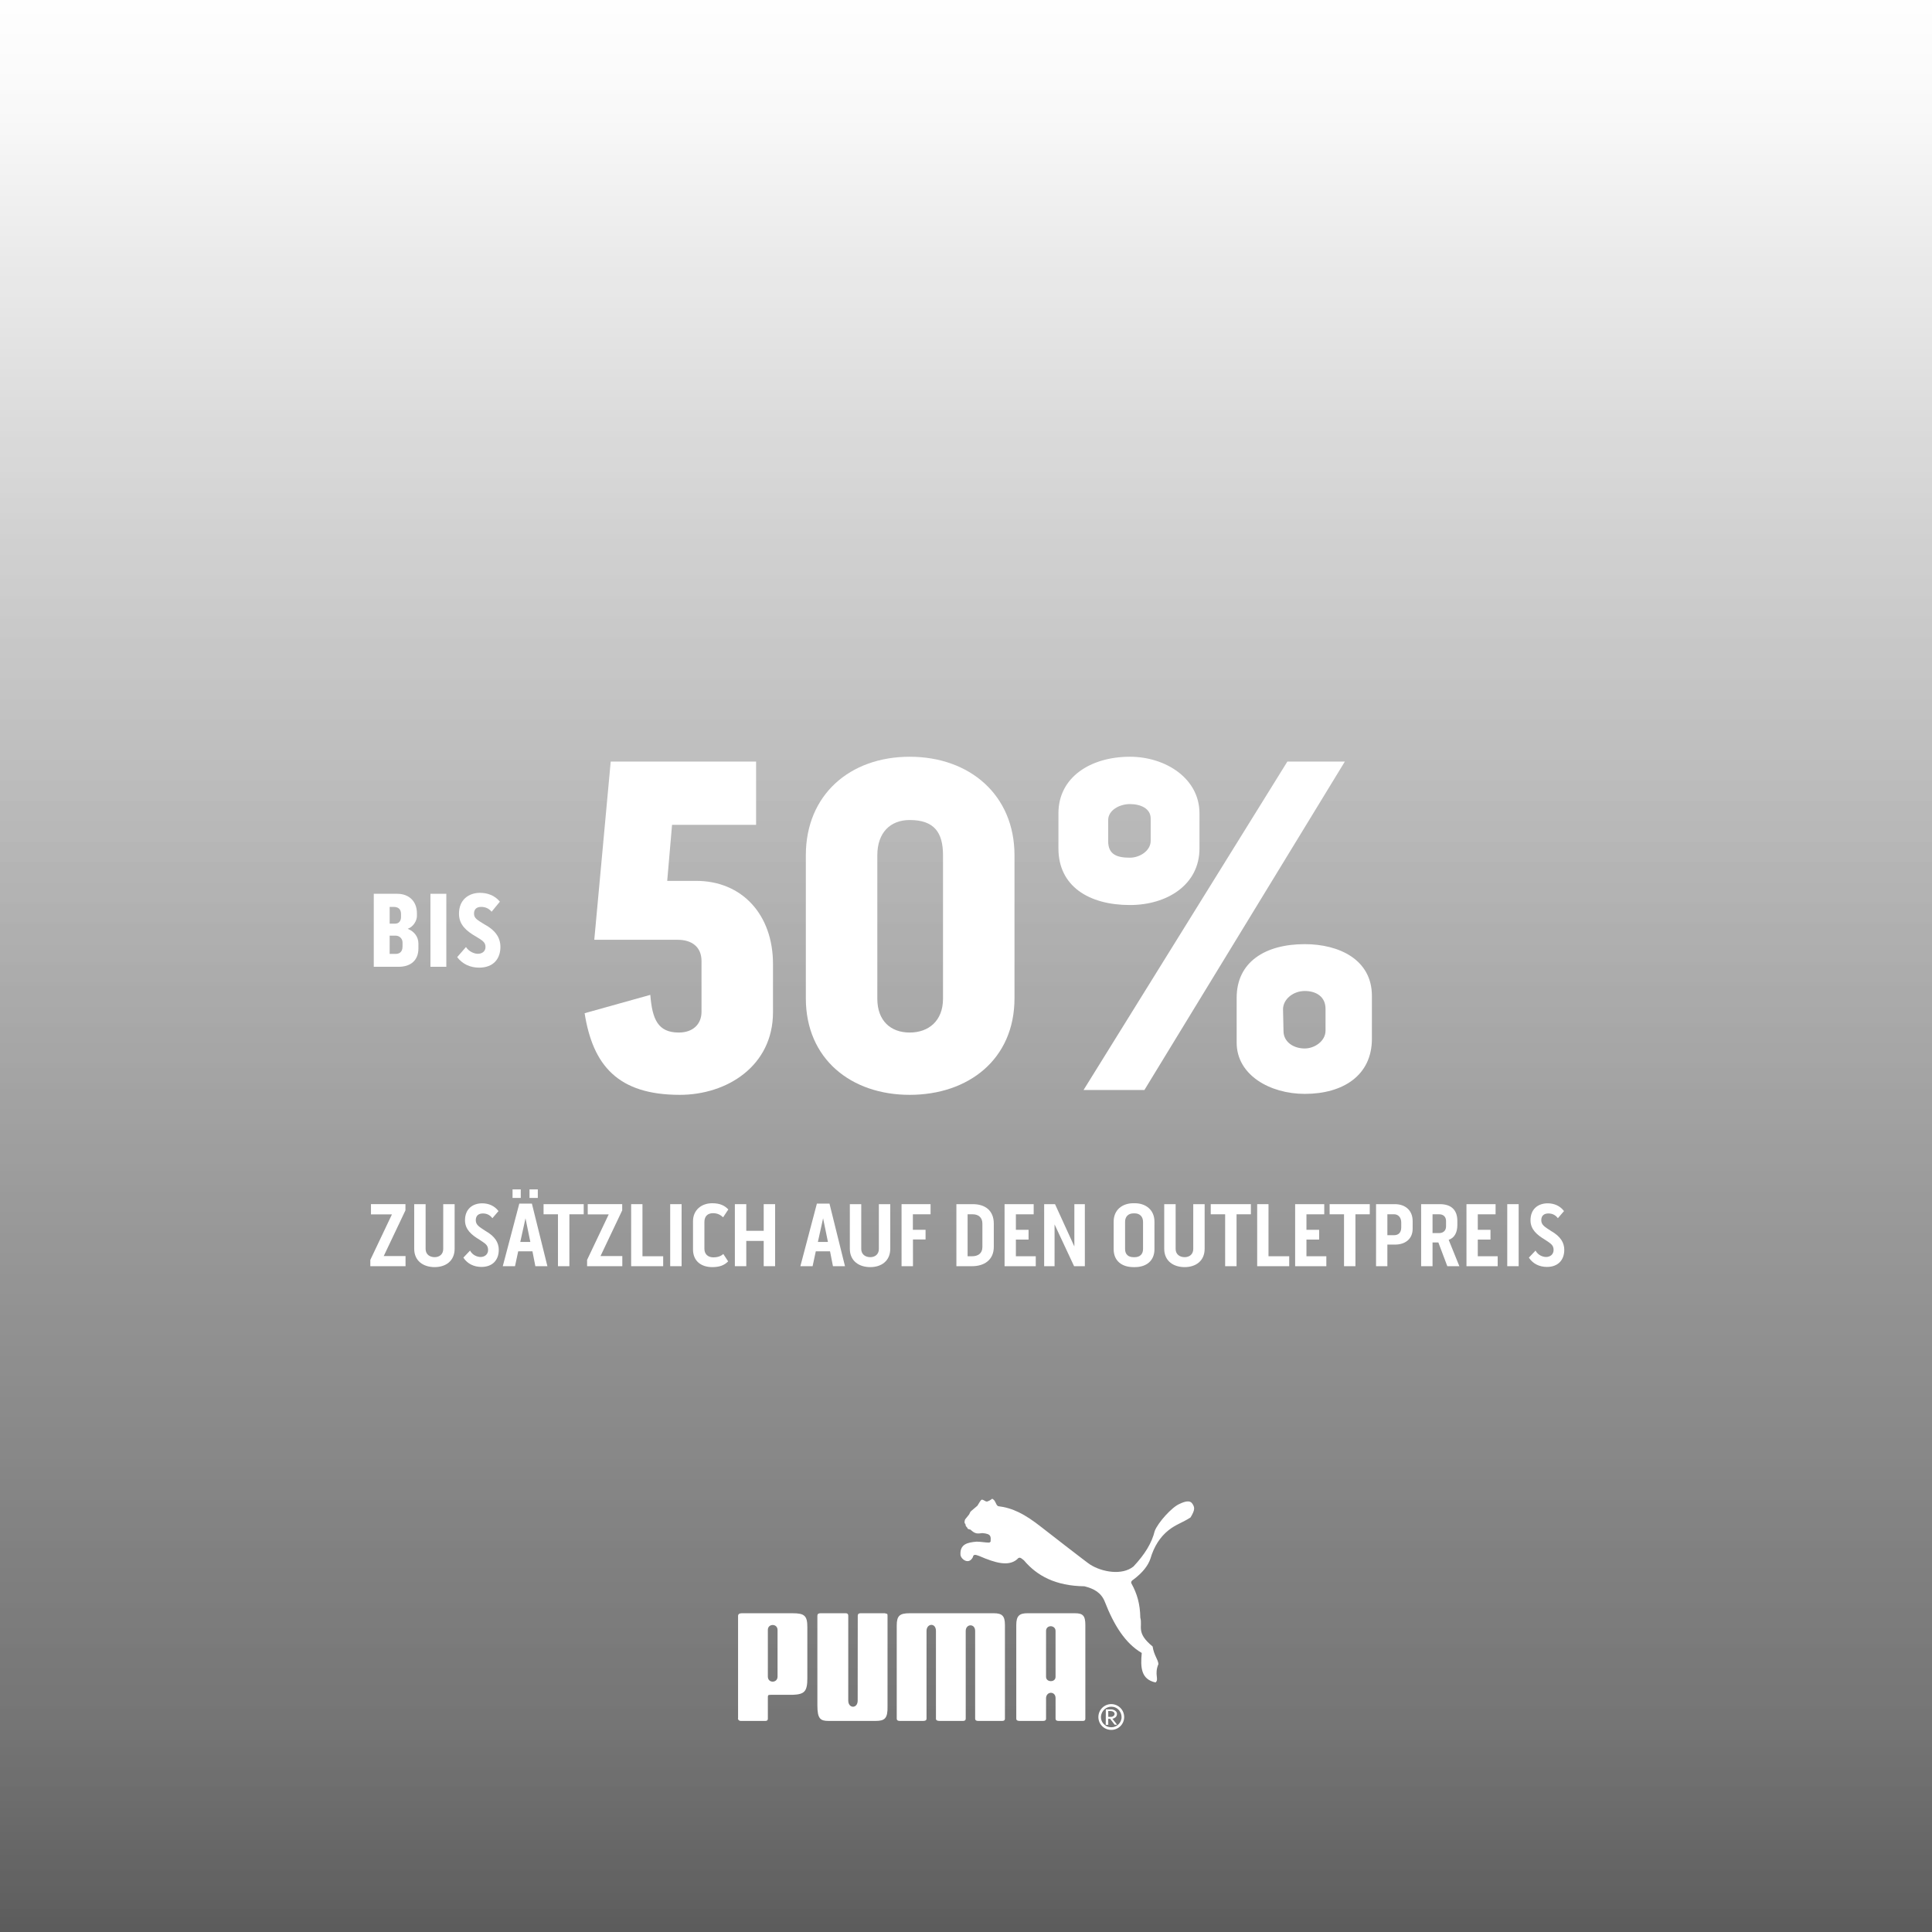
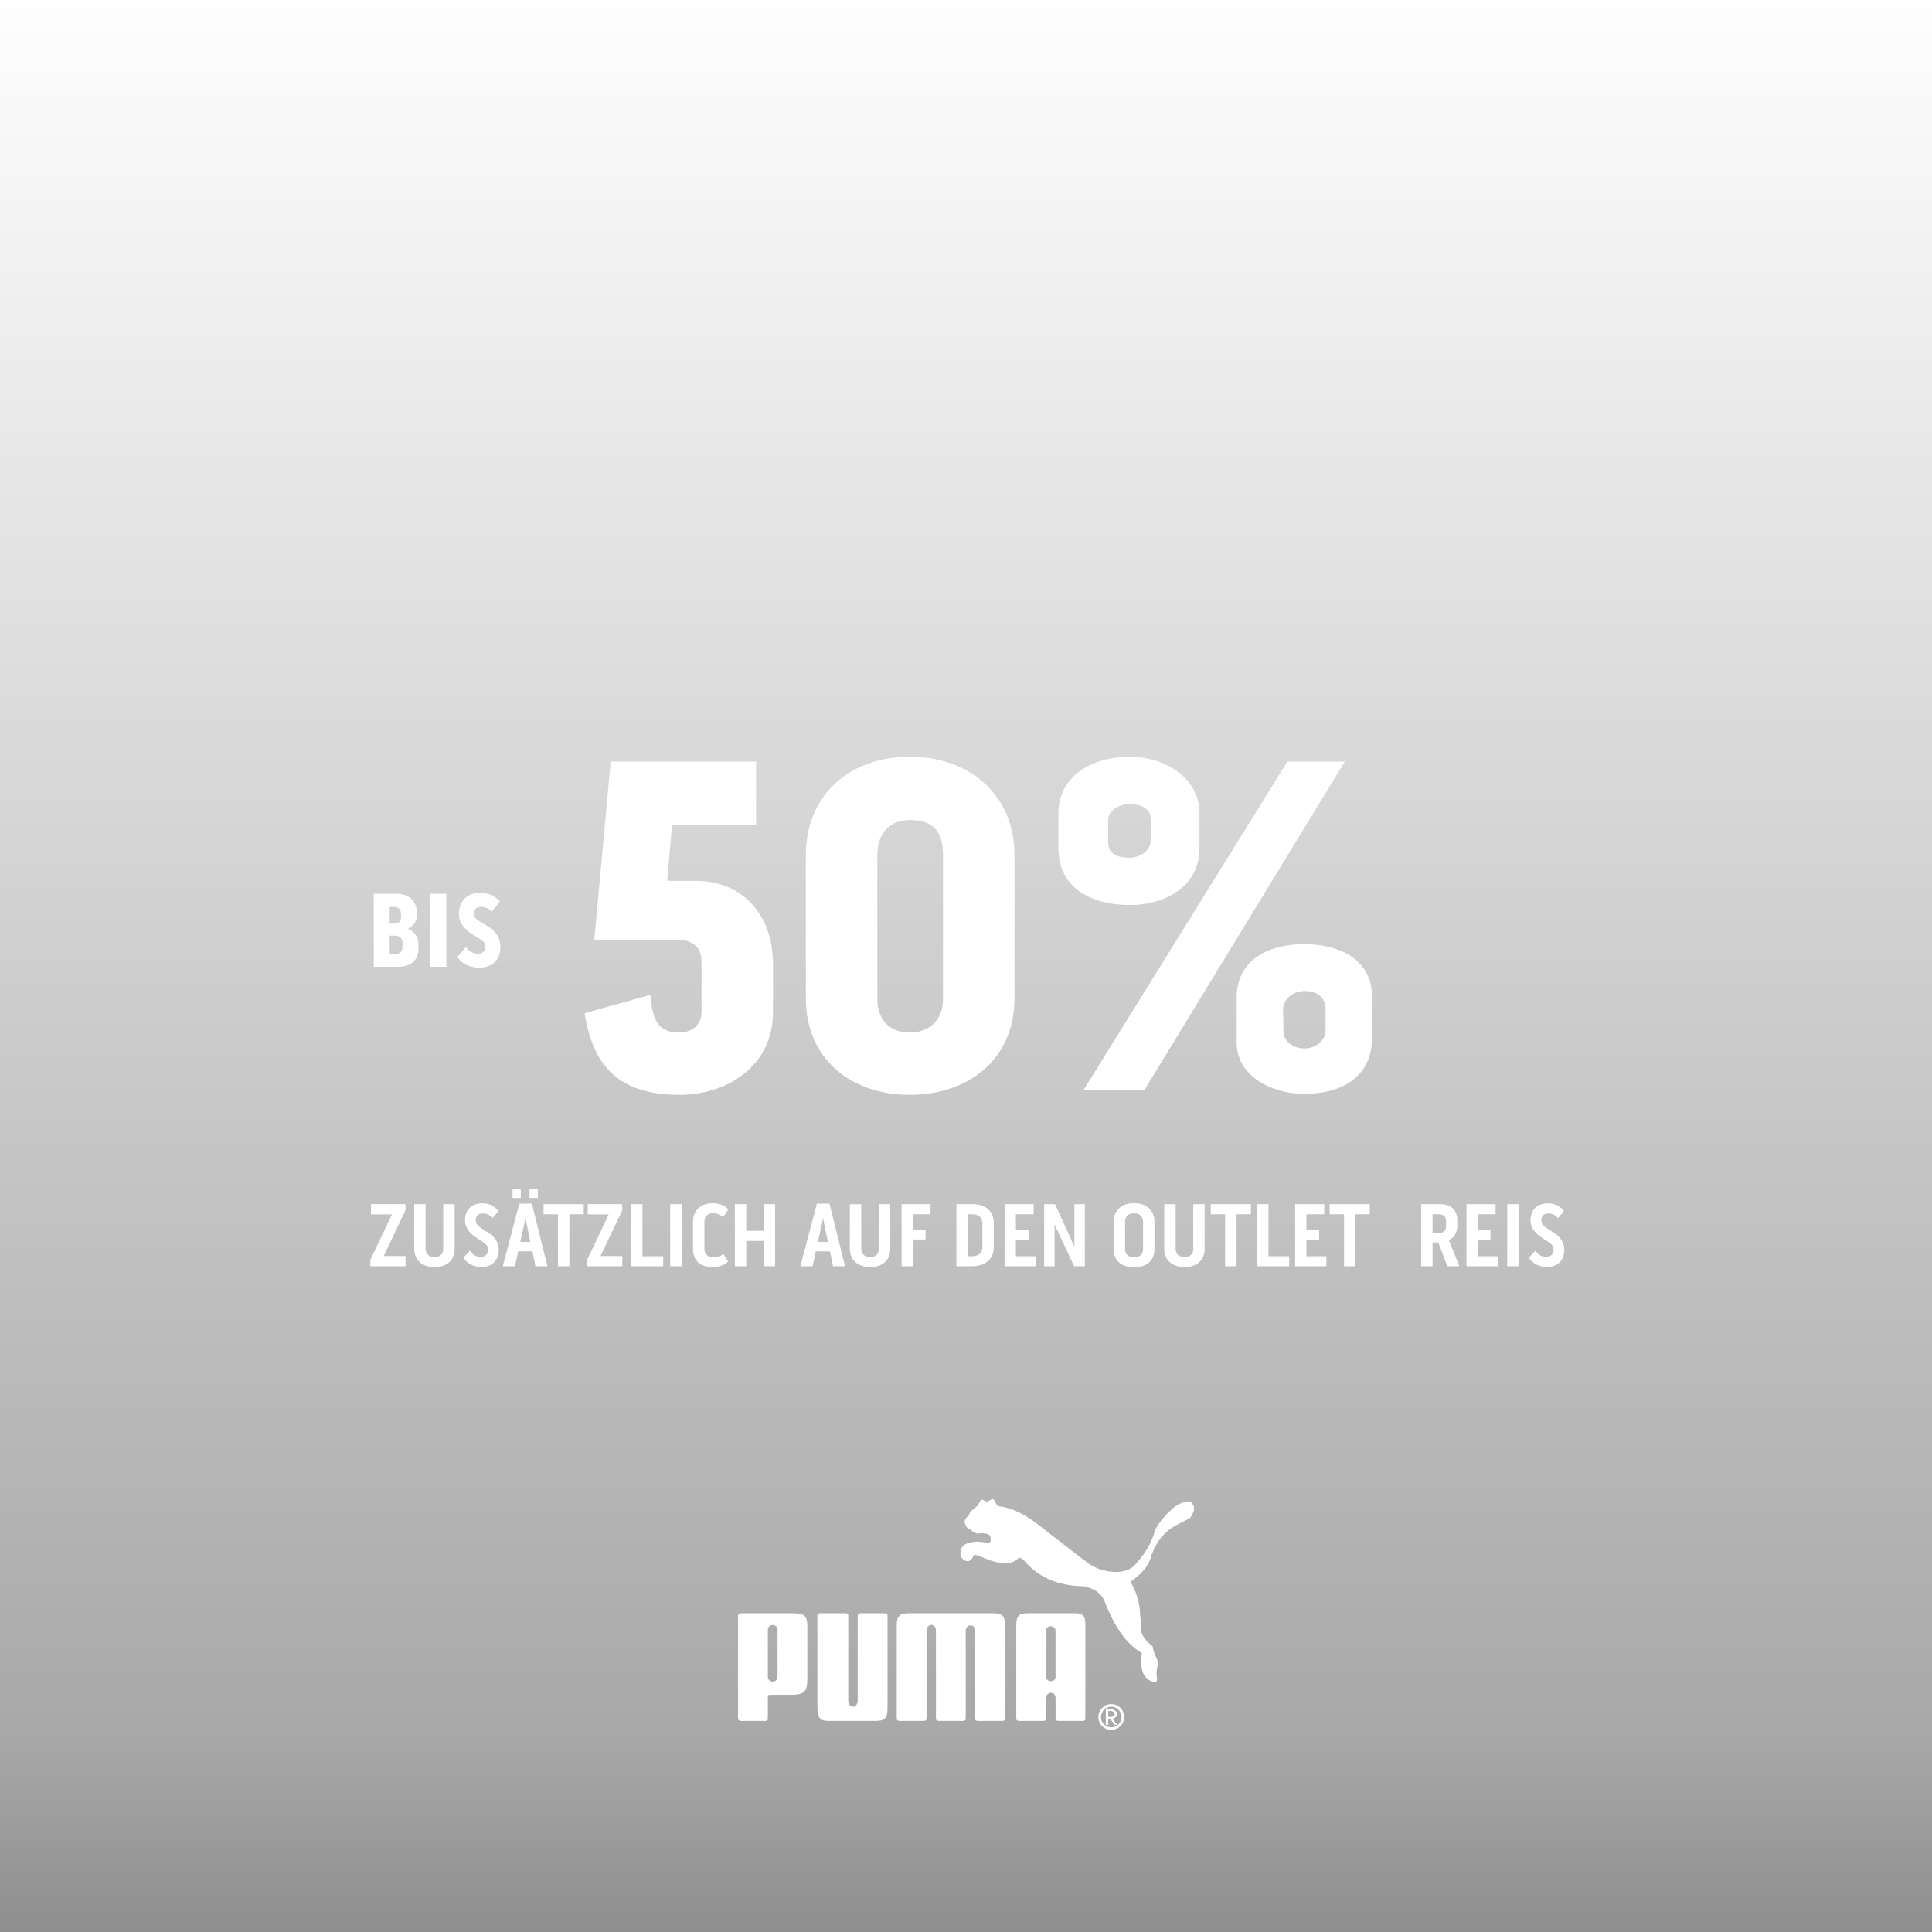
<svg xmlns="http://www.w3.org/2000/svg" xmlns:xlink="http://www.w3.org/1999/xlink" id="Grafik_Ebene" viewBox="0 0 1800 1800">
  <defs>
    <style>.cls-1{filter:url(#drop-shadow-1);}.cls-2{filter:url(#drop-shadow-3);}.cls-3{filter:url(#drop-shadow-6);}.cls-4{filter:url(#drop-shadow-5);}.cls-5{fill:url(#Unbenannter_Verlauf_4);}.cls-6{fill:#fff;}.cls-7{fill:url(#Unbenannter_Verlauf_4-2);}</style>
    <linearGradient id="Unbenannter_Verlauf_4" x1="905.99" y1="-15.34" x2="905.99" y2="1816.4" gradientUnits="userSpaceOnUse">
      <stop offset="0" stop-color="#000" stop-opacity="0" />
      <stop offset=".89" stop-color="#000" stop-opacity=".34" />
      <stop offset="1" stop-color="#000" stop-opacity=".45" />
    </linearGradient>
    <linearGradient id="Unbenannter_Verlauf_4-2" x1="896.02" y1="105.03" x2="896.02" y2="1970.05" xlink:href="#Unbenannter_Verlauf_4" />
    <filter id="drop-shadow-1" x="620.99" y="1329.48" width="558" height="349" filterUnits="userSpaceOnUse">
      <feOffset dx="0" dy="0" />
      <feGaussianBlur result="blur" stdDeviation="22" />
      <feFlood flood-color="#000" flood-opacity=".27" />
      <feComposite in2="blur" operator="in" />
      <feComposite in="SourceGraphic" />
    </filter>
    <filter id="drop-shadow-3" x="254.99" y="1017.48" width="1293" height="254" filterUnits="userSpaceOnUse">
      <feOffset dx="0" dy="0" />
      <feGaussianBlur result="blur-2" stdDeviation="30" />
      <feFlood flood-color="#000" flood-opacity=".4" />
      <feComposite in2="blur-2" operator="in" />
      <feComposite in="SourceGraphic" />
    </filter>
    <filter id="drop-shadow-5" x="477.99" y="638.48" width="867" height="448" filterUnits="userSpaceOnUse">
      <feOffset dx="0" dy="0" />
      <feGaussianBlur result="blur-3" stdDeviation="22" />
      <feFlood flood-color="#000" flood-opacity=".27" />
      <feComposite in2="blur-3" operator="in" />
      <feComposite in="SourceGraphic" />
    </filter>
    <filter id="drop-shadow-6" x="119.99" y="750.48" width="416" height="245" filterUnits="userSpaceOnUse">
      <feOffset dx="0" dy="0" />
      <feGaussianBlur result="blur-4" stdDeviation="22" />
      <feFlood flood-color="#000" flood-opacity=".27" />
      <feComposite in2="blur-4" operator="in" />
      <feComposite in="SourceGraphic" />
    </filter>
  </defs>
  <g id="Verdunklung">
    <rect id="Verlauf_unten_dunkel" class="cls-5" x="-16.01" y="-15.34" width="1844" height="1831.73" />
-     <rect id="Verlauf_unten_dunkel-2" class="cls-7" x="-9.01" y="105.03" width="1810.07" height="1865.02" />
  </g>
  <g id="Logos">
    <g id="Puma" class="cls-1">
      <path class="cls-6" d="M738.54,1503.02h-47.39q-3.51,0-3.51,2.57v95.52c-.07-.07-.07,0-.13.07v.07c.07.54.68,2.09,2.7,2.09h22.95q2.23,0,2.23-2.03v-19.24c0-2.63,0-3.04,2.57-3.04h20.59c10.94-.47,13.63-3.04,13.63-15.46v-47.65c0-10.6-2.7-12.89-13.64-12.89ZM724.43,1562.29c-.13,2.97-2.36,4.46-4.52,4.46-2.3,0-4.52-1.55-4.52-4.72v-43.54c0-2.97,2.23-4.52,4.52-4.52s4.52,1.55,4.52,4.73v43.61Z" />
      <path class="cls-6" d="M826.9,1505.32c0-2.3-.47-1.55-2.57-2.3h-22.68q-2.5,0-2.5,2.3l-.07,79.05c0,7.76-8.78,7.56-8.78,0v-79.05q0-2.3-2.3-2.3h-23.69q-2.77,0-2.77,2.3v83.64c0,12.35,2.77,14.38,10.33,14.38h43.88c8.57,0,11.41-2.29,11.14-13.64v-84.38Z" />
      <path class="cls-6" d="M925.72,1503.02h-78.17c-9.32,0-12.08,2.3-12.08,11.41v86.88q0,2.03,2.77,2.03h21.94q3.04,0,3.04-2.03v-81.81c0-7.15,8.78-7.9,8.78,0v81.81q0,2.03,3.31,2.03h21.87q2.56,0,2.56-2.03v-81.81c0-6.75,8.78-7.15,8.78,0v81.81q0,2.03,2.77,2.03h22.48q2.5,0,2.5-2.03v-87.42c0-8.57-2.77-10.87-10.53-10.87Z" />
      <path class="cls-6" d="M1001.59,1503.02h-44.35c-7.36,0-10.4,2.3-10.4,10.94v87.35q0,2.03,3.04,2.03h21.94q2.77,0,2.77-2.03v-19.51c.27-3.04,2.29-4.59,4.39-4.66,2.23-.07,4.46,1.55,4.46,4.93v19.24q0,2.03,2.77,2.03h22.75q2.23,0,2.23-2.03v-87.41c0-8.57-2.29-10.87-9.58-10.87ZM983.43,1562.29c0,2.7-2.23,4.05-4.46,3.98-2.16,0-4.39-1.35-4.39-3.98v-42.8c0-2.97,2.23-4.39,4.39-4.39,2.23.07,4.46,1.55,4.46,4.39v42.8Z" />
      <path class="cls-6" d="M1035.48,1587.67h-.2c-6.55,0-11.95,5.4-11.95,12.08s5.4,11.95,11.95,11.95h.2c6.62-.07,11.88-5.4,11.88-11.95,0-6.62-5.26-11.95-11.88-12.08ZM1044.93,1600.76c-.74,5.06-4.73,8.44-9.45,8.5-1.28,0-2.57-.2-3.85-.67-3.98-1.96-6.21-5.33-5.87-9.79.74-5.4,5.13-8.78,9.72-8.71,2.63,0,5.26,1.08,7.29,3.51,1.62,2.3,2.3,4.25,2.16,7.16Z" />
      <path class="cls-6" d="M1039.32,1599.95c.88-.81,1.35-1.89,1.35-3.17,0-1.15-.54-2.16-1.62-2.9-.94-.74-2.23-1.21-3.58-1.28h-5.2l-.07,14.38h2.36l-.07-5.6h1.82l1.15,1.55,3.04,3.98h2.29l-4.45-5.67c1.01,0,2.02-.54,2.97-1.28ZM1035,1599.55h-2.43l-.07-5.4h2.5c.2,0,.34.07.47.07.74.07,1.48.34,1.96.74.61.47,1.01,1.22,1.01,1.82,0,.81-.34,1.42-1.01,1.96-.54.47-1.22.74-1.96.81h-.47Z" />
      <path class="cls-6" d="M1110.88,1400.96c-2.09-3.37-6.61-2.36-12.08.27-7.09,3.04-19.84,17.21-22.95,25.11-2.77,11.34-9.25,21.8-19.78,33.08-10.6,8.64-29.43,5.2-40.3-1.69-.67,0-45.29-34.76-45.29-34.76-16-12.62-27.14-18.09-40.57-19.71-.67-.4-1.28-1.08-1.48-1.55-2.09-4.66-2.5-4.25-3.98-5.4-1.75,1.35-3.04,2.09-4.79,2.63-.81,0-.94,0-1.42-.27-1.08-.47-2.23-1.42-3.37-1.49-1.35.27-2.43,2.97-4.25,5.67,0,0-3.11,2.7-5.94,5.06-1.08.94-1.22,2.43-1.96,3.31-1.49,1.62-3.24,4.25-3.51,4.25-.68,1.89-.95,3.58.27,4.45,0,2.09,1.08,2.63,1.49,3.11.34.67.4.94.88,1.42.81.34,1.49.47,2.3.67,4.32,3.98,6.08,3.92,11.07,3.24,8.64.61,7.9,3.51,7.7,7.9-.54.67-.67.61-1.28.94-3.85,0-7.9-.88-11.74-.88-8.44.74-15.73,2.23-15.05,12.42.54,3.98,7.76,9.52,11.54,2.03.54-3.44,3.44-1.89,5.94-1.08,15.12,6.55,27.2,9.92,35.24,3.11,2.43-3.04,3.91-.88,6.41.94,12.15,14.45,29.57,23.83,56.37,24.17,8.91,2.23,15.73,5.94,19.1,14.72,8.3,21.26,18.83,38.41,34.29,47.39-1.28,13.43-.74,24.57,12.83,27.47,3.58-2.9-1.42-7.29,2.7-17.15-.34-4.39-4.12-7.97-5.4-16.34-15.8-12.96-9.11-18.29-11.48-26.93-.2-12.62-2.97-22.28-8.3-31.86-.61-1.55.4-2.7,1.82-3.51,8.91-6.68,13.77-13.23,15.93-19.58,3.31-11.27,8.91-20.12,16.88-26.46,6.75-5.4,13.16-7.09,20.45-11.88,4.52-7.42,3.85-9.45,1.75-12.82Z" />
    </g>
  </g>
  <g id="Zeile">
    <g id="AUF_DIE_UVP" class="cls-2">
      <path class="cls-6" d="M377.74,1121.88v5.78l-20.23,42.59h20.32v9.44h-32.81v-5.87l20.15-42.42h-19.55v-9.52h32.13Z" />
      <path class="cls-6" d="M412.93,1121.88h10.63v41.57c0,11.31-8.25,17.09-18.62,17.09s-19.04-5.61-19.04-17.09v-41.57h10.63v41.74c0,5.19,4,7.65,8.42,7.65s7.99-2.64,7.99-7.65v-41.74Z" />
      <path class="cls-6" d="M464.69,1164.3c.08,9.52-5.7,16.07-16.15,16.07-6.89,0-13.09-2.89-16.83-8.67l6.21-6.55c2.38,4.42,6.89,5.95,9.86,5.95,3.66,0,6.97-2.3,6.97-6.55,0-4.85-3.15-6.21-7.99-9.52-7.48-4.51-13.35-9.44-13.52-17.77-.17-11.05,7.31-16.15,15.98-16.15,6.04,0,11.48,2.29,15.22,7.23l-5.7,6.63c-2.38-3.15-5.36-4.42-8.84-4.42-3.83,0-6.63,1.87-6.63,6.29s3.23,6.21,9.1,10.03c8.93,5.1,12.24,10.88,12.33,17.43Z" />
      <path class="cls-6" d="M495.55,1121.37l14.45,58.31h-11.22l-2.72-13.86h-13.26l-2.98,13.86h-11.39l15.39-58.31h11.73ZM485.18,1116.1h-7.65v-7.99h7.65v7.99ZM494.1,1157.08l-4.51-22.02-4.85,22.02h9.35ZM501.07,1116.1h-7.74v-7.99h7.74v7.99Z" />
      <path class="cls-6" d="M506.43,1131.32v-9.44h37.4v9.44h-13.35v48.37h-10.63v-48.37h-13.43Z" />
      <path class="cls-6" d="M579.7,1121.88v5.78l-20.23,42.59h20.32v9.44h-32.81v-5.87l20.15-42.42h-19.55v-9.52h32.13Z" />
      <path class="cls-6" d="M598.57,1121.88v48.54h19.3v9.27h-29.84v-57.8h10.54Z" />
      <path class="cls-6" d="M624.4,1121.88h10.63v57.8h-10.63v-57.8Z" />
      <path class="cls-6" d="M656.28,1138.46v24.99c0,5.19,3.49,7.99,8.33,7.99,4.34,0,7.14-1.19,9.27-3.15l4.51,6.89c-3.57,3.66-7.99,5.36-14.79,5.36-10.2,0-17.94-5.53-17.94-16.49v-26.27c0-10.37,7.82-16.75,17.85-16.75,7.14,0,11.48,2.04,15.05,5.78l-4.85,7.31c-2.3-2.12-5.1-3.83-9.44-3.83-5.1,0-7.99,3.06-7.99,8.16Z" />
      <path class="cls-6" d="M711.53,1121.88h10.63v57.8h-10.63v-23.55h-16.24v23.55h-10.63v-57.8h10.63v24.82h16.24v-24.82Z" />
      <path class="cls-6" d="M772.81,1121.37l14.45,58.31h-11.22l-2.72-13.86h-13.26l-2.98,13.86h-11.39l15.39-58.31h11.73ZM771.37,1157.08l-4.51-22.02-4.85,22.02h9.35Z" />
      <path class="cls-6" d="M818.8,1121.88h10.63v41.57c0,11.31-8.25,17.09-18.62,17.09s-19.04-5.61-19.04-17.09v-41.57h10.63v41.74c0,5.19,4,7.65,8.42,7.65s7.99-2.64,7.99-7.65v-41.74Z" />
      <path class="cls-6" d="M866.99,1131.32h-16.49v14.45h11.82v9.01h-11.73v24.91h-10.63v-57.8h27.03v9.44Z" />
      <path class="cls-6" d="M906.35,1121.88c11.31,0,19.55,5.78,19.55,18.19v21.59c0,12.33-9.1,18.02-20.23,18.02h-14.62v-57.8h15.3ZM915.27,1139.91c0-5.87-4.08-8.58-8.93-8.58h-4.85v39.1h4.17c5.27,0,9.61-2.46,9.61-8.59v-21.93Z" />
      <path class="cls-6" d="M946.47,1154.87v15.56h18.53v9.27h-29.07v-57.8h27.12v9.44h-16.58v14.45h11.82v9.1h-11.82Z" />
      <path class="cls-6" d="M1000.95,1121.88h9.78v57.8h-10.03l-18.19-38.93v38.93h-9.69v-57.8h10.12l18.02,39.44v-39.44Z" />
      <path class="cls-6" d="M1075.58,1138.12v25.76c0,10.79-7.57,16.66-18.28,16.66h-1.27c-10.8,0-18.45-5.78-18.45-16.66v-25.76c0-10.8,7.91-17.09,18.36-17.09h1.36c10.46,0,18.28,6.46,18.28,17.09ZM1064.96,1138.46c0-5.1-3.23-7.99-7.65-7.99h-1.36c-4.51,0-7.74,2.81-7.74,7.91v25.33c0,4.93,2.98,7.57,7.82,7.57h1.27c4.59,0,7.65-2.72,7.65-7.57v-25.25Z" />
      <path class="cls-6" d="M1111.71,1121.88h10.63v41.57c0,11.31-8.25,17.09-18.62,17.09s-19.04-5.61-19.04-17.09v-41.57h10.63v41.74c0,5.19,4,7.65,8.42,7.65s7.99-2.64,7.99-7.65v-41.74Z" />
      <path class="cls-6" d="M1128.02,1131.32v-9.44h37.4v9.44h-13.35v48.37h-10.63v-48.37h-13.43Z" />
      <path class="cls-6" d="M1181.83,1121.88v48.54h19.3v9.27h-29.84v-57.8h10.54Z" />
      <path class="cls-6" d="M1217.19,1154.87v15.56h18.53v9.27h-29.07v-57.8h27.12v9.44h-16.58v14.45h11.82v9.1h-11.82Z" />
      <path class="cls-6" d="M1238.78,1131.32v-9.44h37.4v9.44h-13.35v48.37h-10.63v-48.37h-13.43Z" />
-       <path class="cls-6" d="M1299.55,1121.88c9.52,0,16.58,5.61,16.58,15.73v7.23c0,9.86-7.4,14.71-16.32,14.71h-7.23v20.15h-10.54v-57.8h17.51ZM1305.5,1138.89c0-4.76-2.98-7.57-6.54-7.57h-6.38v19.47h6.38c3.48,0,6.54-2.04,6.54-7.14v-4.76Z" />
      <path class="cls-6" d="M1349.7,1155.12l9.95,24.57h-11.22l-8.33-22.1h-5.44v22.1h-10.63v-57.8h17.51c10.03,0,16.24,4.93,16.24,15.64v3.74c0,7.23-2.81,12.07-8.08,13.86ZM1334.66,1148.83h6.55c3.31-.17,6.04-2.12,6.04-6.29v-4.93c0-4-2.55-6.29-6.38-6.29h-6.21v17.51Z" />
      <path class="cls-6" d="M1376.82,1154.87v15.56h18.53v9.27h-29.07v-57.8h27.12v9.44h-16.58v14.45h11.82v9.1h-11.82Z" />
      <path class="cls-6" d="M1404.27,1121.88h10.63v57.8h-10.63v-57.8Z" />
      <path class="cls-6" d="M1457.39,1164.3c.08,9.52-5.7,16.07-16.15,16.07-6.89,0-13.09-2.89-16.83-8.67l6.21-6.55c2.38,4.42,6.89,5.95,9.86,5.95,3.66,0,6.97-2.3,6.97-6.55,0-4.85-3.15-6.21-7.99-9.52-7.48-4.51-13.35-9.44-13.52-17.77-.17-11.05,7.31-16.15,15.98-16.15,6.04,0,11.48,2.29,15.22,7.23l-5.7,6.63c-2.38-3.15-5.36-4.42-8.84-4.42-3.83,0-6.63,1.87-6.63,6.29s3.23,6.21,9.1,10.03c8.93,5.1,12.24,10.88,12.33,17.43Z" />
    </g>
  </g>
  <g id="Prozente">
    <g class="cls-4">
      <path class="cls-6" d="M648.63,820.69c42.75,0,71.55,31.5,71.55,77.4v45c0,49.95-42.75,76.95-86.85,76.95-57.6,0-81-27.45-88.65-76.05l61.2-17.1c1.8,22.95,7.2,35.1,26.55,35.1,13.05,0,21.15-7.65,21.15-19.35v-47.25c0-13.5-9.45-19.8-22.05-19.8h-77.85l15.3-166.05h135.45v58.95h-78.3l-4.5,52.2h27Z" />
      <path class="cls-6" d="M945.18,796.84v133.2c0,57.15-43.2,90-97.65,90s-96.75-33.3-96.75-90v-133.2c0-56.25,40.95-91.8,96.75-91.8s97.65,35.55,97.65,91.8ZM878.58,796.84c0-21.15-8.1-32.85-31.05-32.85-18,0-30.15,11.7-30.15,32.85v133.65c0,20.7,12.6,31.5,30.15,31.5s31.05-10.8,31.05-31.5v-133.65Z" />
      <path class="cls-6" d="M1117.52,790.54c0,33.75-30.15,52.65-64.8,52.65-38.25,0-66.6-17.55-66.6-52.65v-32.85c0-33.75,30.15-52.65,66.6-52.65,33.3,0,64.8,20.25,64.8,52.65v32.85ZM1009.52,1015.53l189.9-306h53.55l-186.75,306h-56.7ZM1032.47,783.79c0,12.6,8.55,15.3,20.25,15.3,9,0,19.35-6.3,19.35-15.75v-20.7c0-9.45-9.45-13.5-19.35-13.5s-20.25,5.85-20.25,14.85v19.8ZM1278.17,967.84c0,34.2-27,51.3-62.55,51.3-32.4,0-63.45-17.55-63.45-47.7v-41.85c0-33.3,26.55-49.95,63.45-49.95,31.95,0,62.55,14.4,62.55,48.15v40.05ZM1195.82,960.64c0,9.9,9,16.2,19.8,16.2,9,0,19.35-6.75,19.35-16.65v-20.25c0-11.25-8.55-16.65-19.35-16.65s-20.25,7.65-20.25,17.1l.45,20.25Z" />
    </g>
  </g>
  <g id="BIS" class="cls-3">
    <path class="cls-6" d="M379.83,865.33c6,2.4,10,7.3,10,13.9v4.4c0,11.2-7.3,17.1-18.4,17.1h-23.2v-68h21.9c11,0,18.3,7.1,18.3,18.1v2.7c0,4.2-3.4,10.1-8.6,11.8ZM363.03,860.53h5.2c3.4,0,5.4-2.5,5.4-6.2v-2.6c0-5.2-3-6.8-7.1-6.8h-3.5v15.6ZM375.03,878.03c0-3.7-3.1-6.3-6.3-6.3h-5.7v17h5.6c2.9,0,6.4-1.3,6.4-6.9v-3.8Z" />
    <path class="cls-6" d="M401.03,832.73h14.8v68h-14.8v-68Z" />
    <path class="cls-6" d="M466.23,881.83c.1,11.6-6.7,19.7-19.8,19.7-8.5,0-15.6-3.4-20.5-9.8l8.2-9.4c3,4.6,8.1,6.3,11.1,6.3,3.6,0,7.1-2,7.1-6.4s-2.9-6-8.6-9.5c-9.5-5.4-15.9-11.3-16.1-20.9-.3-13.6,9.2-20,19.5-20,7,0,13.8,2.4,18.6,8.2l-7.7,9.4c-2.9-3.4-6.3-4.5-9.8-4.5-3.7,0-6.6,1.8-6.6,6.2s2.8,5.8,9.9,10.2c11.5,6.2,14.6,13.7,14.7,20.5Z" />
  </g>
</svg>